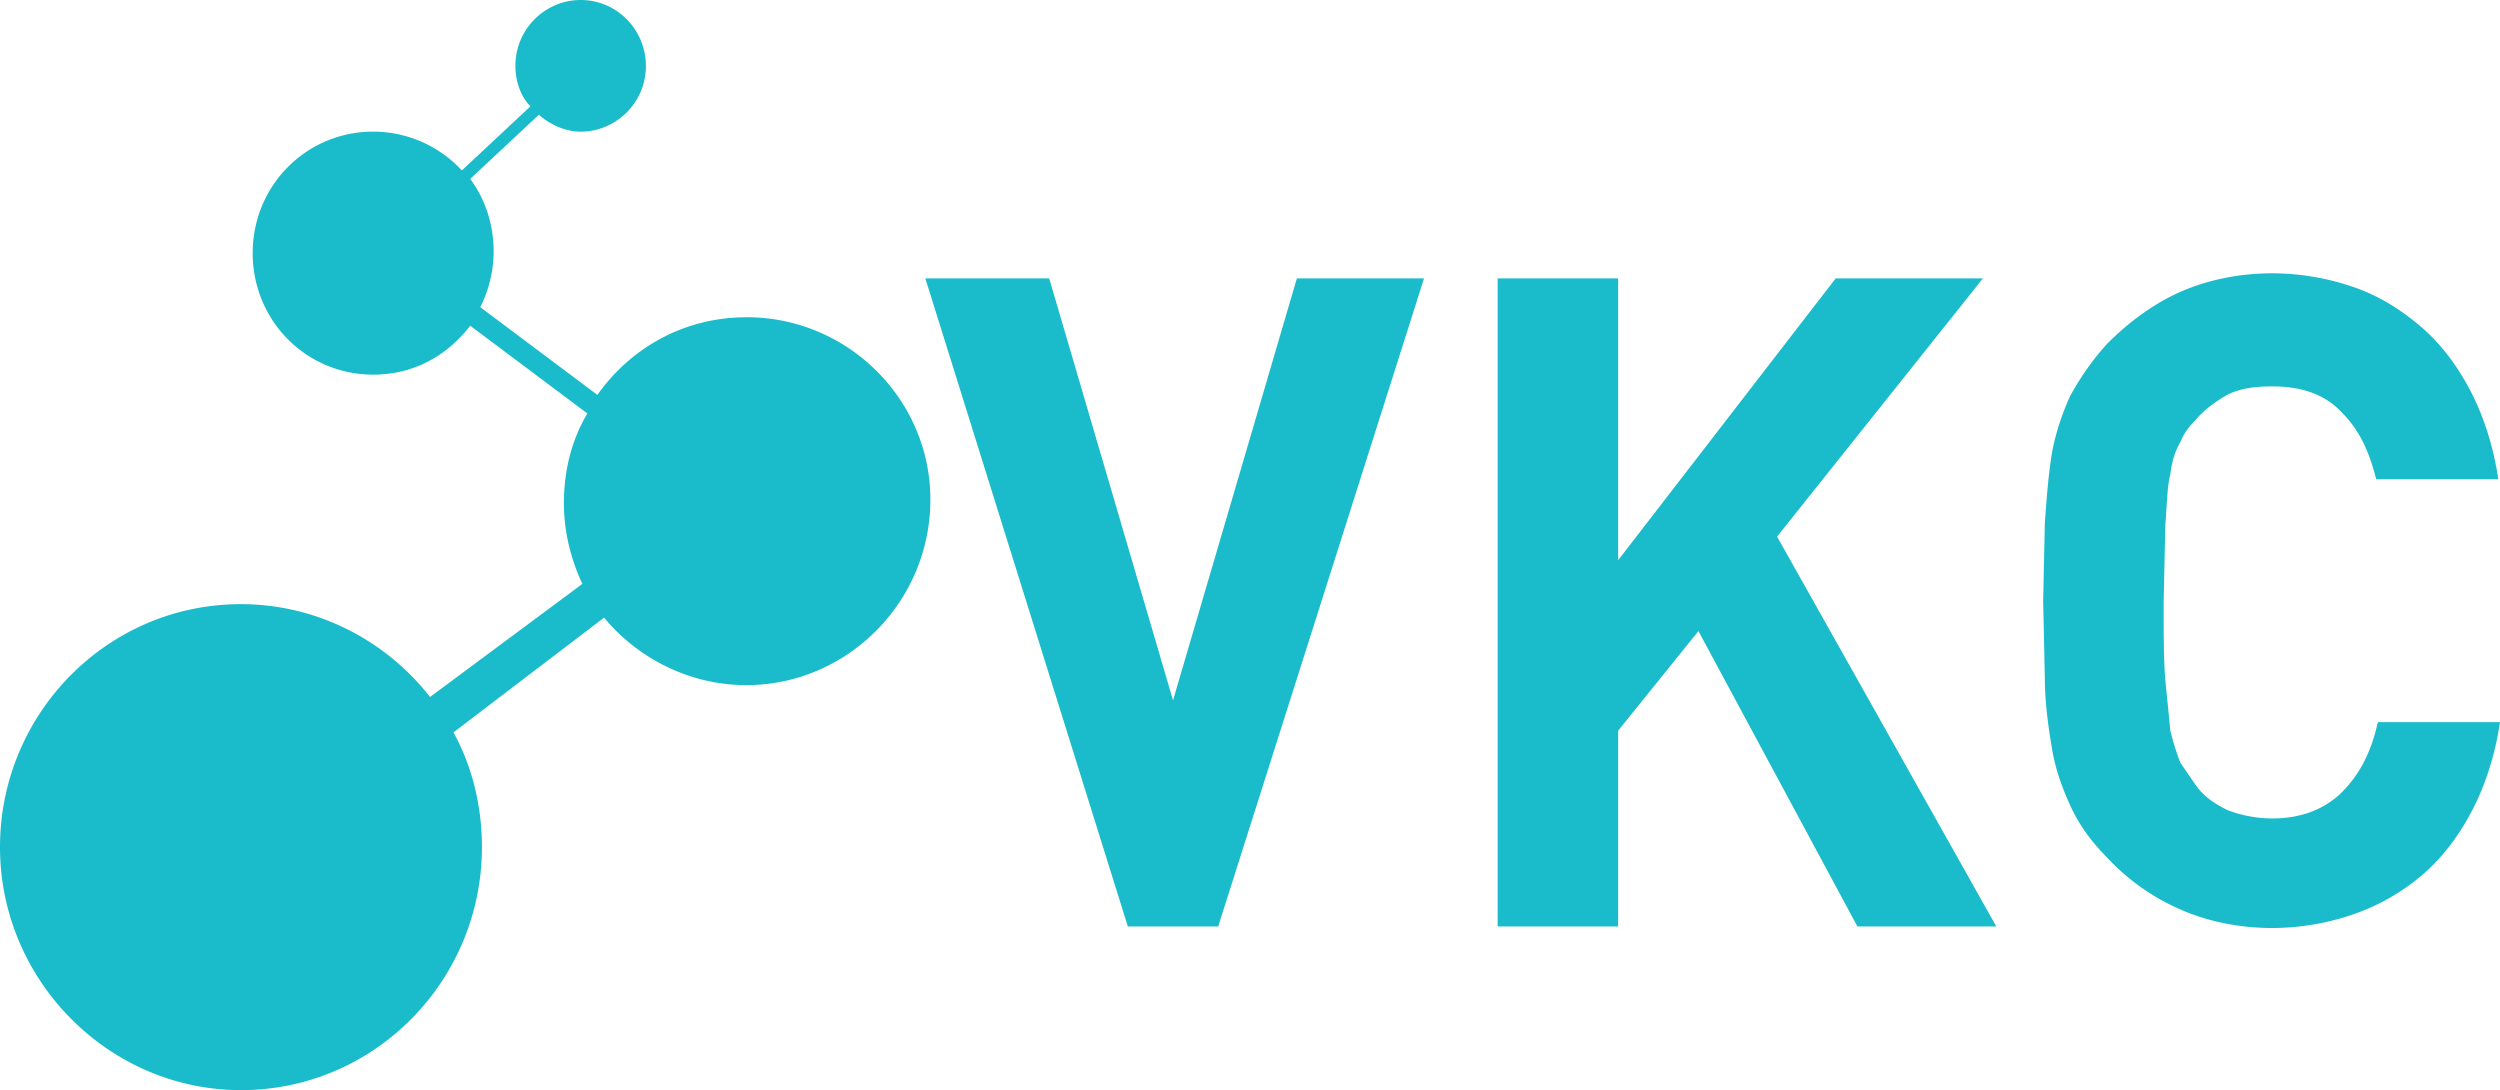
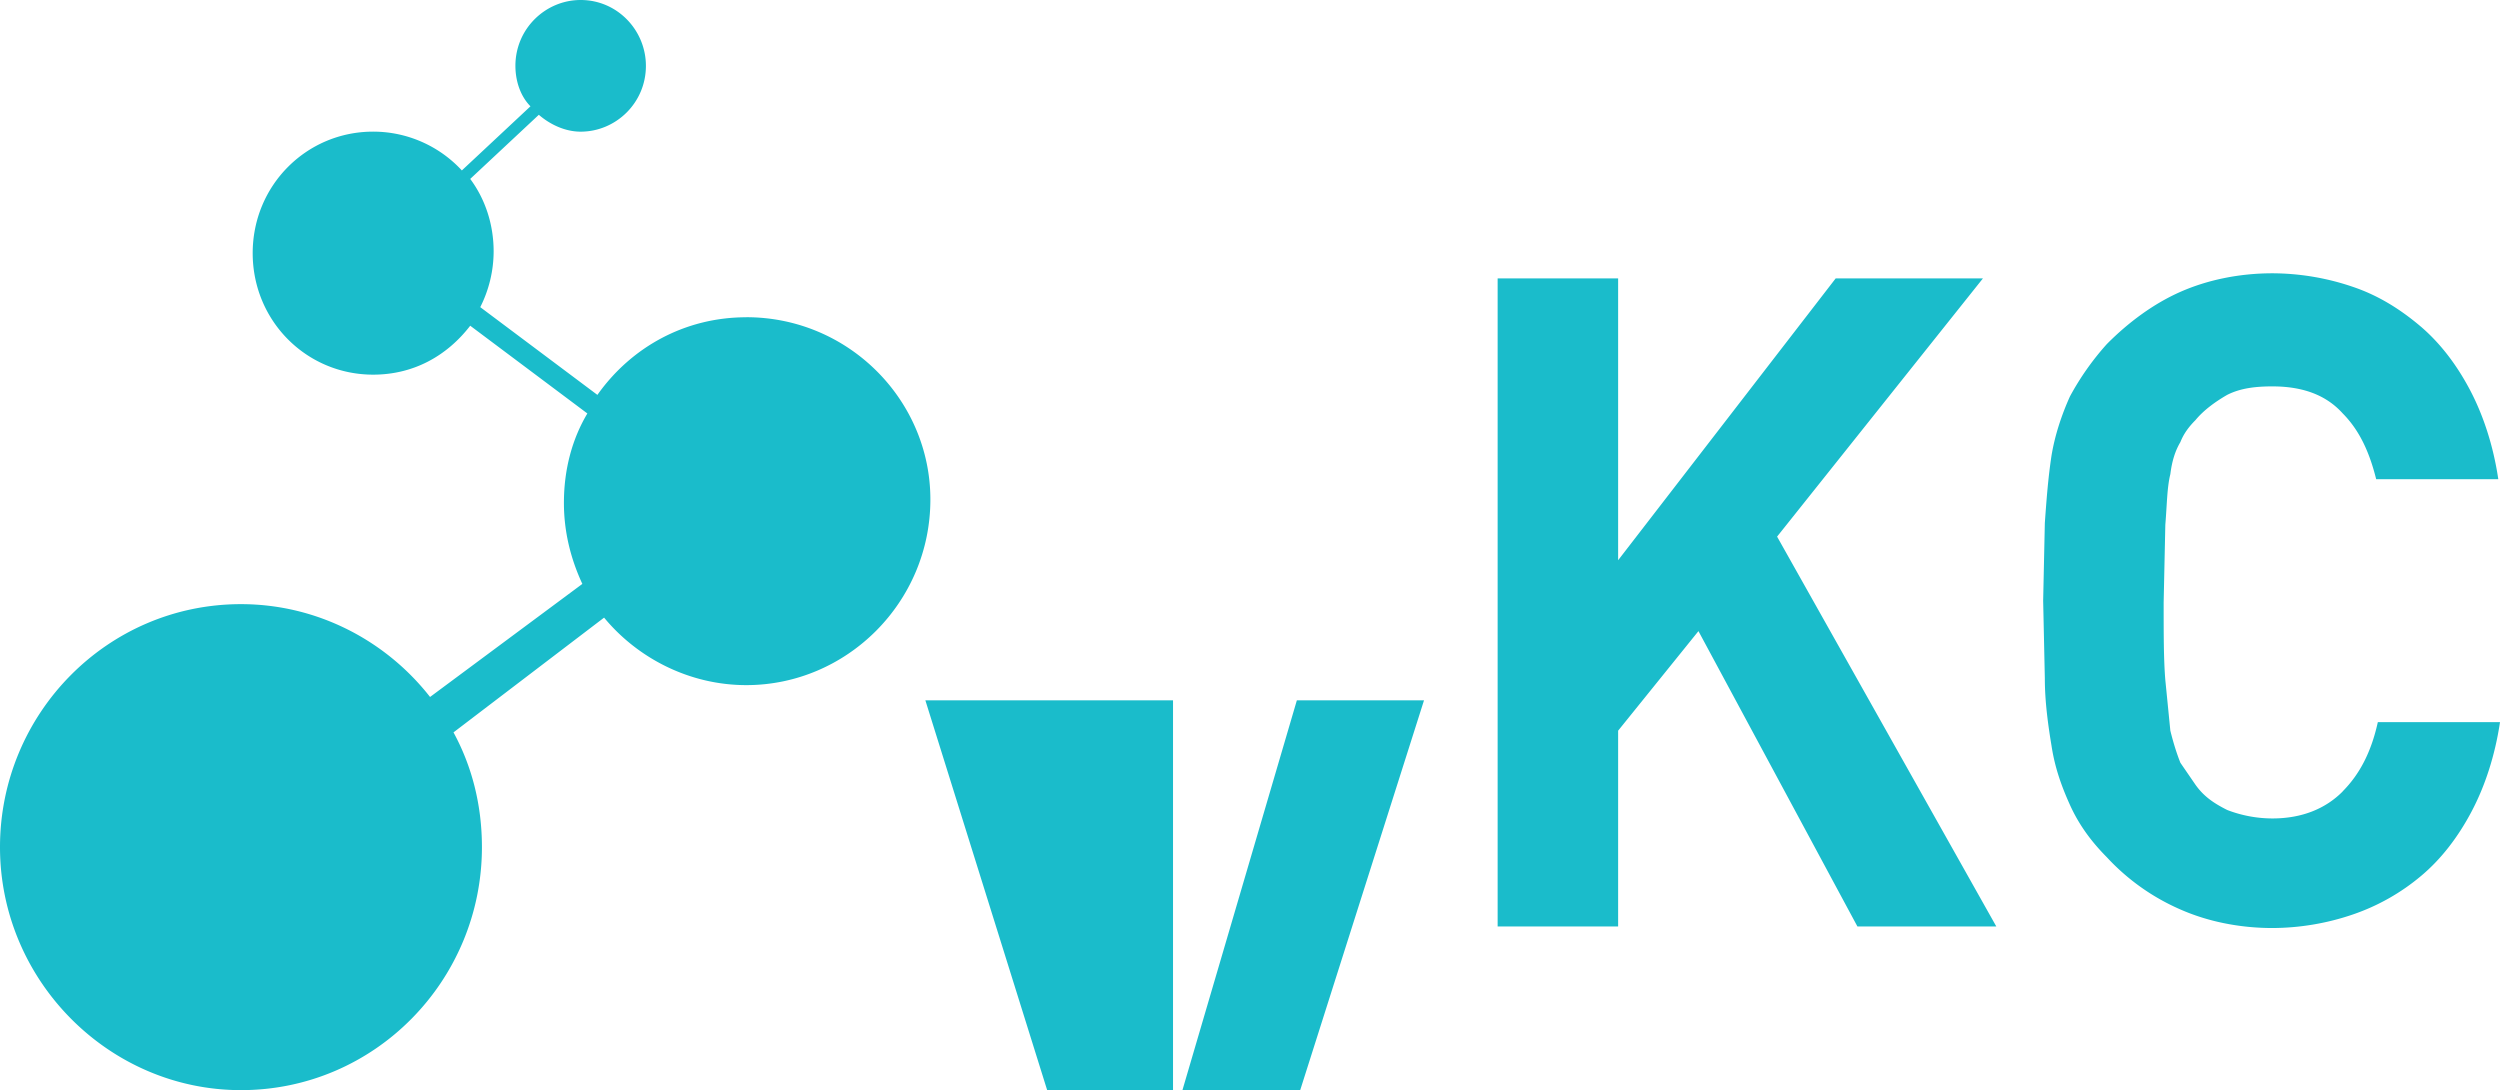
<svg xmlns="http://www.w3.org/2000/svg" viewBox="0 0 88.182 38.452" fill="#1abccb">
-   <path d="M41.376 24.702L37.008 9.821H32.64l7.142 22.857h3.187l7.26-22.857h-4.485l-4.368 14.881zM69.943 9.821h-5.194l-7.673 9.94v-9.94h-4.25v22.857h4.25v-6.905l2.833-3.512 5.607 10.417h4.899l-7.732-13.75 7.26-9.107zm12.69 18.096c-.59.595-1.416.952-2.479.952a4.47 4.47 0 0 1-1.593-.298c-.473-.238-.827-.476-1.122-.893l-.531-.774c-.118-.298-.236-.655-.354-1.131l-.177-1.786c-.059-.714-.059-1.607-.059-2.738l.059-2.738c.059-.714.059-1.31.177-1.786.059-.476.177-.833.354-1.131.118-.298.295-.536.531-.774.295-.357.709-.655 1.122-.893.472-.238 1.003-.298 1.593-.298 1.063 0 1.889.298 2.479.952.591.595.945 1.369 1.181 2.321h4.308c-.177-1.19-.531-2.262-1.003-3.155s-1.062-1.667-1.771-2.262-1.475-1.071-2.361-1.369a8.84 8.84 0 0 0-2.833-.476c-1.18 0-2.302.238-3.246.655s-1.83 1.071-2.597 1.845a9.54 9.54 0 0 0-1.299 1.845c-.295.655-.531 1.369-.649 2.083-.118.774-.177 1.548-.236 2.381l-.059 2.738.059 2.738c0 .833.118 1.667.236 2.381.118.774.354 1.429.649 2.083s.709 1.25 1.299 1.845a7.73 7.73 0 0 0 2.597 1.845c.944.417 2.066.655 3.246.655a8.84 8.84 0 0 0 2.833-.476 7.51 7.51 0 0 0 2.42-1.369c.708-.595 1.299-1.369 1.771-2.262s.826-1.964 1.004-3.155h-4.309c-.236 1.071-.649 1.845-1.24 2.441zM26.325 11.191c-2.184 0-4.073 1.071-5.253 2.738l-4.132-3.095a4.38 4.38 0 0 0 .472-1.964c0-.952-.295-1.845-.826-2.559l2.42-2.262c.413.357.944.595 1.475.595 1.24 0 2.302-1.012 2.302-2.321C22.783 1.072 21.78 0 20.481 0c-1.239 0-2.301 1.012-2.301 2.322 0 .536.177 1.071.531 1.428l-2.42 2.262a4.26 4.26 0 0 0-3.128-1.369c-2.361 0-4.25 1.905-4.25 4.286s1.889 4.286 4.25 4.286c1.416 0 2.597-.655 3.423-1.726l4.132 3.095c-.532.893-.827 1.964-.827 3.155 0 1.012.236 1.964.65 2.857l-5.372 3.988C13.635 22.62 11.215 21.31 8.5 21.31c-4.722 0-8.5 3.869-8.5 8.571s3.837 8.571 8.5 8.571c4.722 0 8.499-3.869 8.499-8.571 0-1.488-.354-2.857-1.003-4.048l5.312-4.048c1.18 1.429 3.01 2.381 5.017 2.381 3.541 0 6.492-2.917 6.492-6.548 0-3.512-2.892-6.429-6.492-6.429z" />
+   <path d="M41.376 24.702H32.64l7.142 22.857h3.187l7.26-22.857h-4.485l-4.368 14.881zM69.943 9.821h-5.194l-7.673 9.94v-9.94h-4.25v22.857h4.25v-6.905l2.833-3.512 5.607 10.417h4.899l-7.732-13.75 7.26-9.107zm12.69 18.096c-.59.595-1.416.952-2.479.952a4.47 4.47 0 0 1-1.593-.298c-.473-.238-.827-.476-1.122-.893l-.531-.774c-.118-.298-.236-.655-.354-1.131l-.177-1.786c-.059-.714-.059-1.607-.059-2.738l.059-2.738c.059-.714.059-1.31.177-1.786.059-.476.177-.833.354-1.131.118-.298.295-.536.531-.774.295-.357.709-.655 1.122-.893.472-.238 1.003-.298 1.593-.298 1.063 0 1.889.298 2.479.952.591.595.945 1.369 1.181 2.321h4.308c-.177-1.19-.531-2.262-1.003-3.155s-1.062-1.667-1.771-2.262-1.475-1.071-2.361-1.369a8.84 8.84 0 0 0-2.833-.476c-1.18 0-2.302.238-3.246.655s-1.83 1.071-2.597 1.845a9.54 9.54 0 0 0-1.299 1.845c-.295.655-.531 1.369-.649 2.083-.118.774-.177 1.548-.236 2.381l-.059 2.738.059 2.738c0 .833.118 1.667.236 2.381.118.774.354 1.429.649 2.083s.709 1.25 1.299 1.845a7.73 7.73 0 0 0 2.597 1.845c.944.417 2.066.655 3.246.655a8.84 8.84 0 0 0 2.833-.476 7.51 7.51 0 0 0 2.42-1.369c.708-.595 1.299-1.369 1.771-2.262s.826-1.964 1.004-3.155h-4.309c-.236 1.071-.649 1.845-1.24 2.441zM26.325 11.191c-2.184 0-4.073 1.071-5.253 2.738l-4.132-3.095a4.38 4.38 0 0 0 .472-1.964c0-.952-.295-1.845-.826-2.559l2.42-2.262c.413.357.944.595 1.475.595 1.24 0 2.302-1.012 2.302-2.321C22.783 1.072 21.78 0 20.481 0c-1.239 0-2.301 1.012-2.301 2.322 0 .536.177 1.071.531 1.428l-2.42 2.262a4.26 4.26 0 0 0-3.128-1.369c-2.361 0-4.25 1.905-4.25 4.286s1.889 4.286 4.25 4.286c1.416 0 2.597-.655 3.423-1.726l4.132 3.095c-.532.893-.827 1.964-.827 3.155 0 1.012.236 1.964.65 2.857l-5.372 3.988C13.635 22.62 11.215 21.31 8.5 21.31c-4.722 0-8.5 3.869-8.5 8.571s3.837 8.571 8.5 8.571c4.722 0 8.499-3.869 8.499-8.571 0-1.488-.354-2.857-1.003-4.048l5.312-4.048c1.18 1.429 3.01 2.381 5.017 2.381 3.541 0 6.492-2.917 6.492-6.548 0-3.512-2.892-6.429-6.492-6.429z" />
</svg>